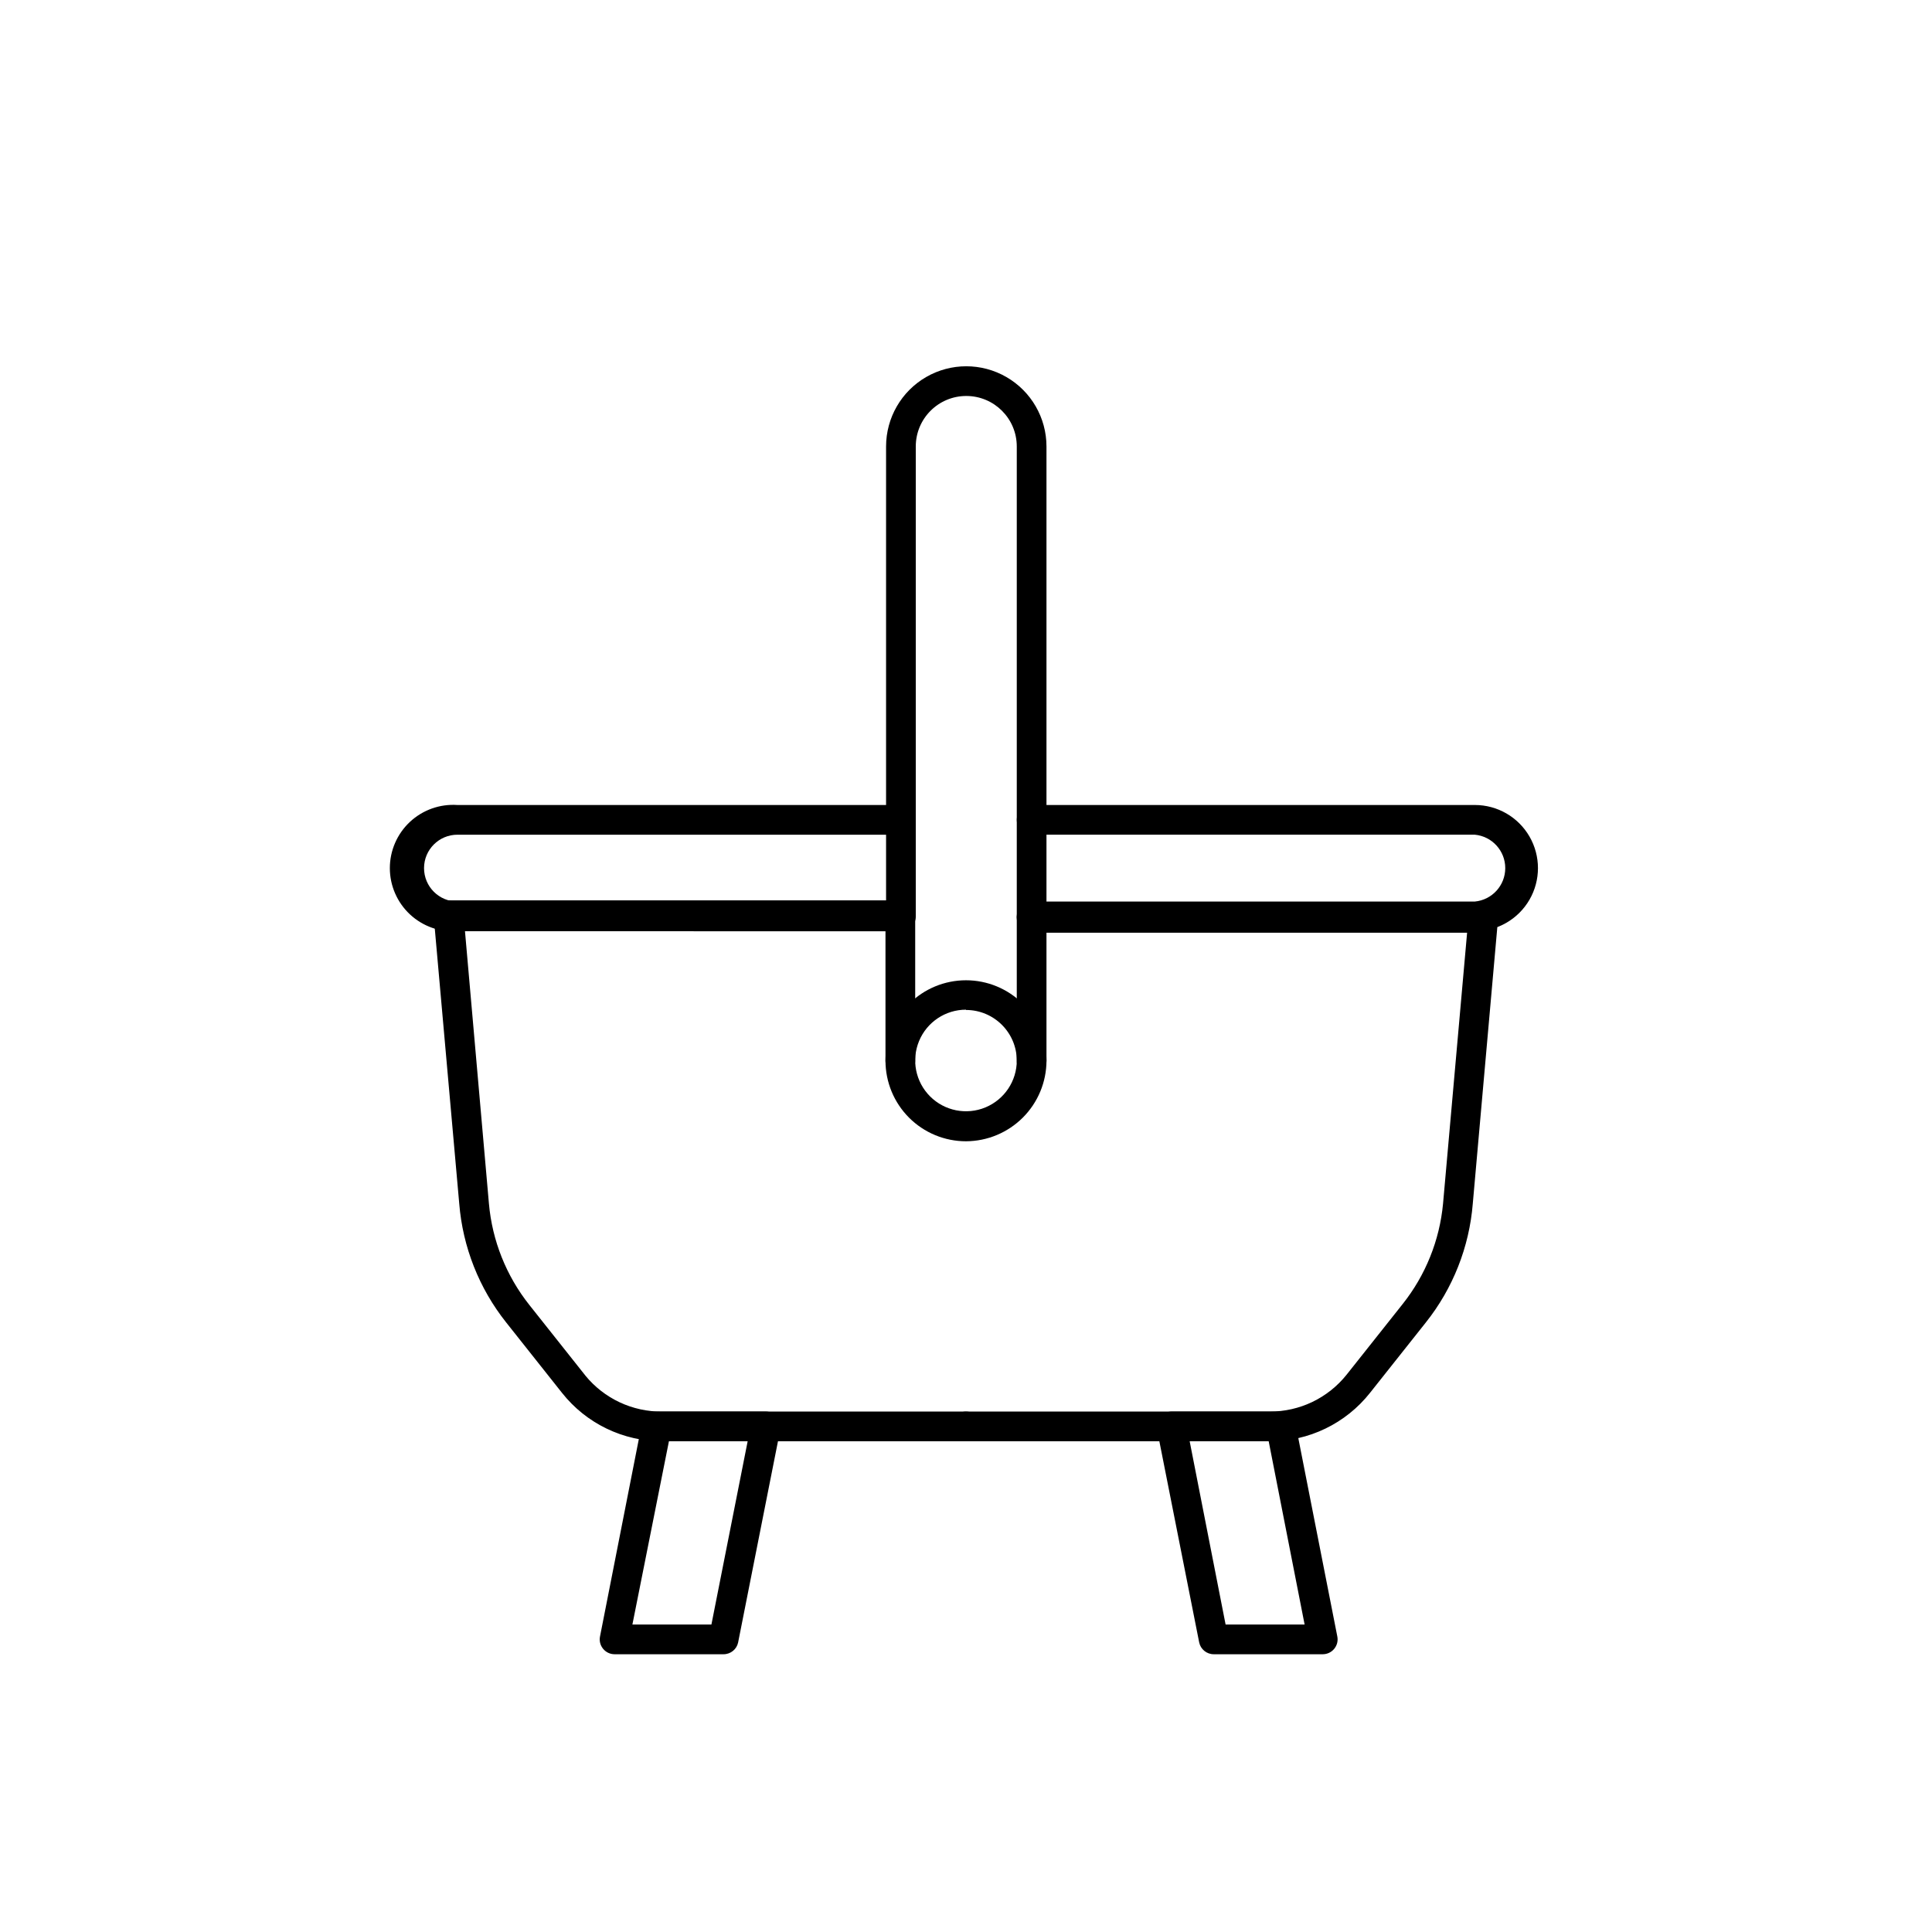
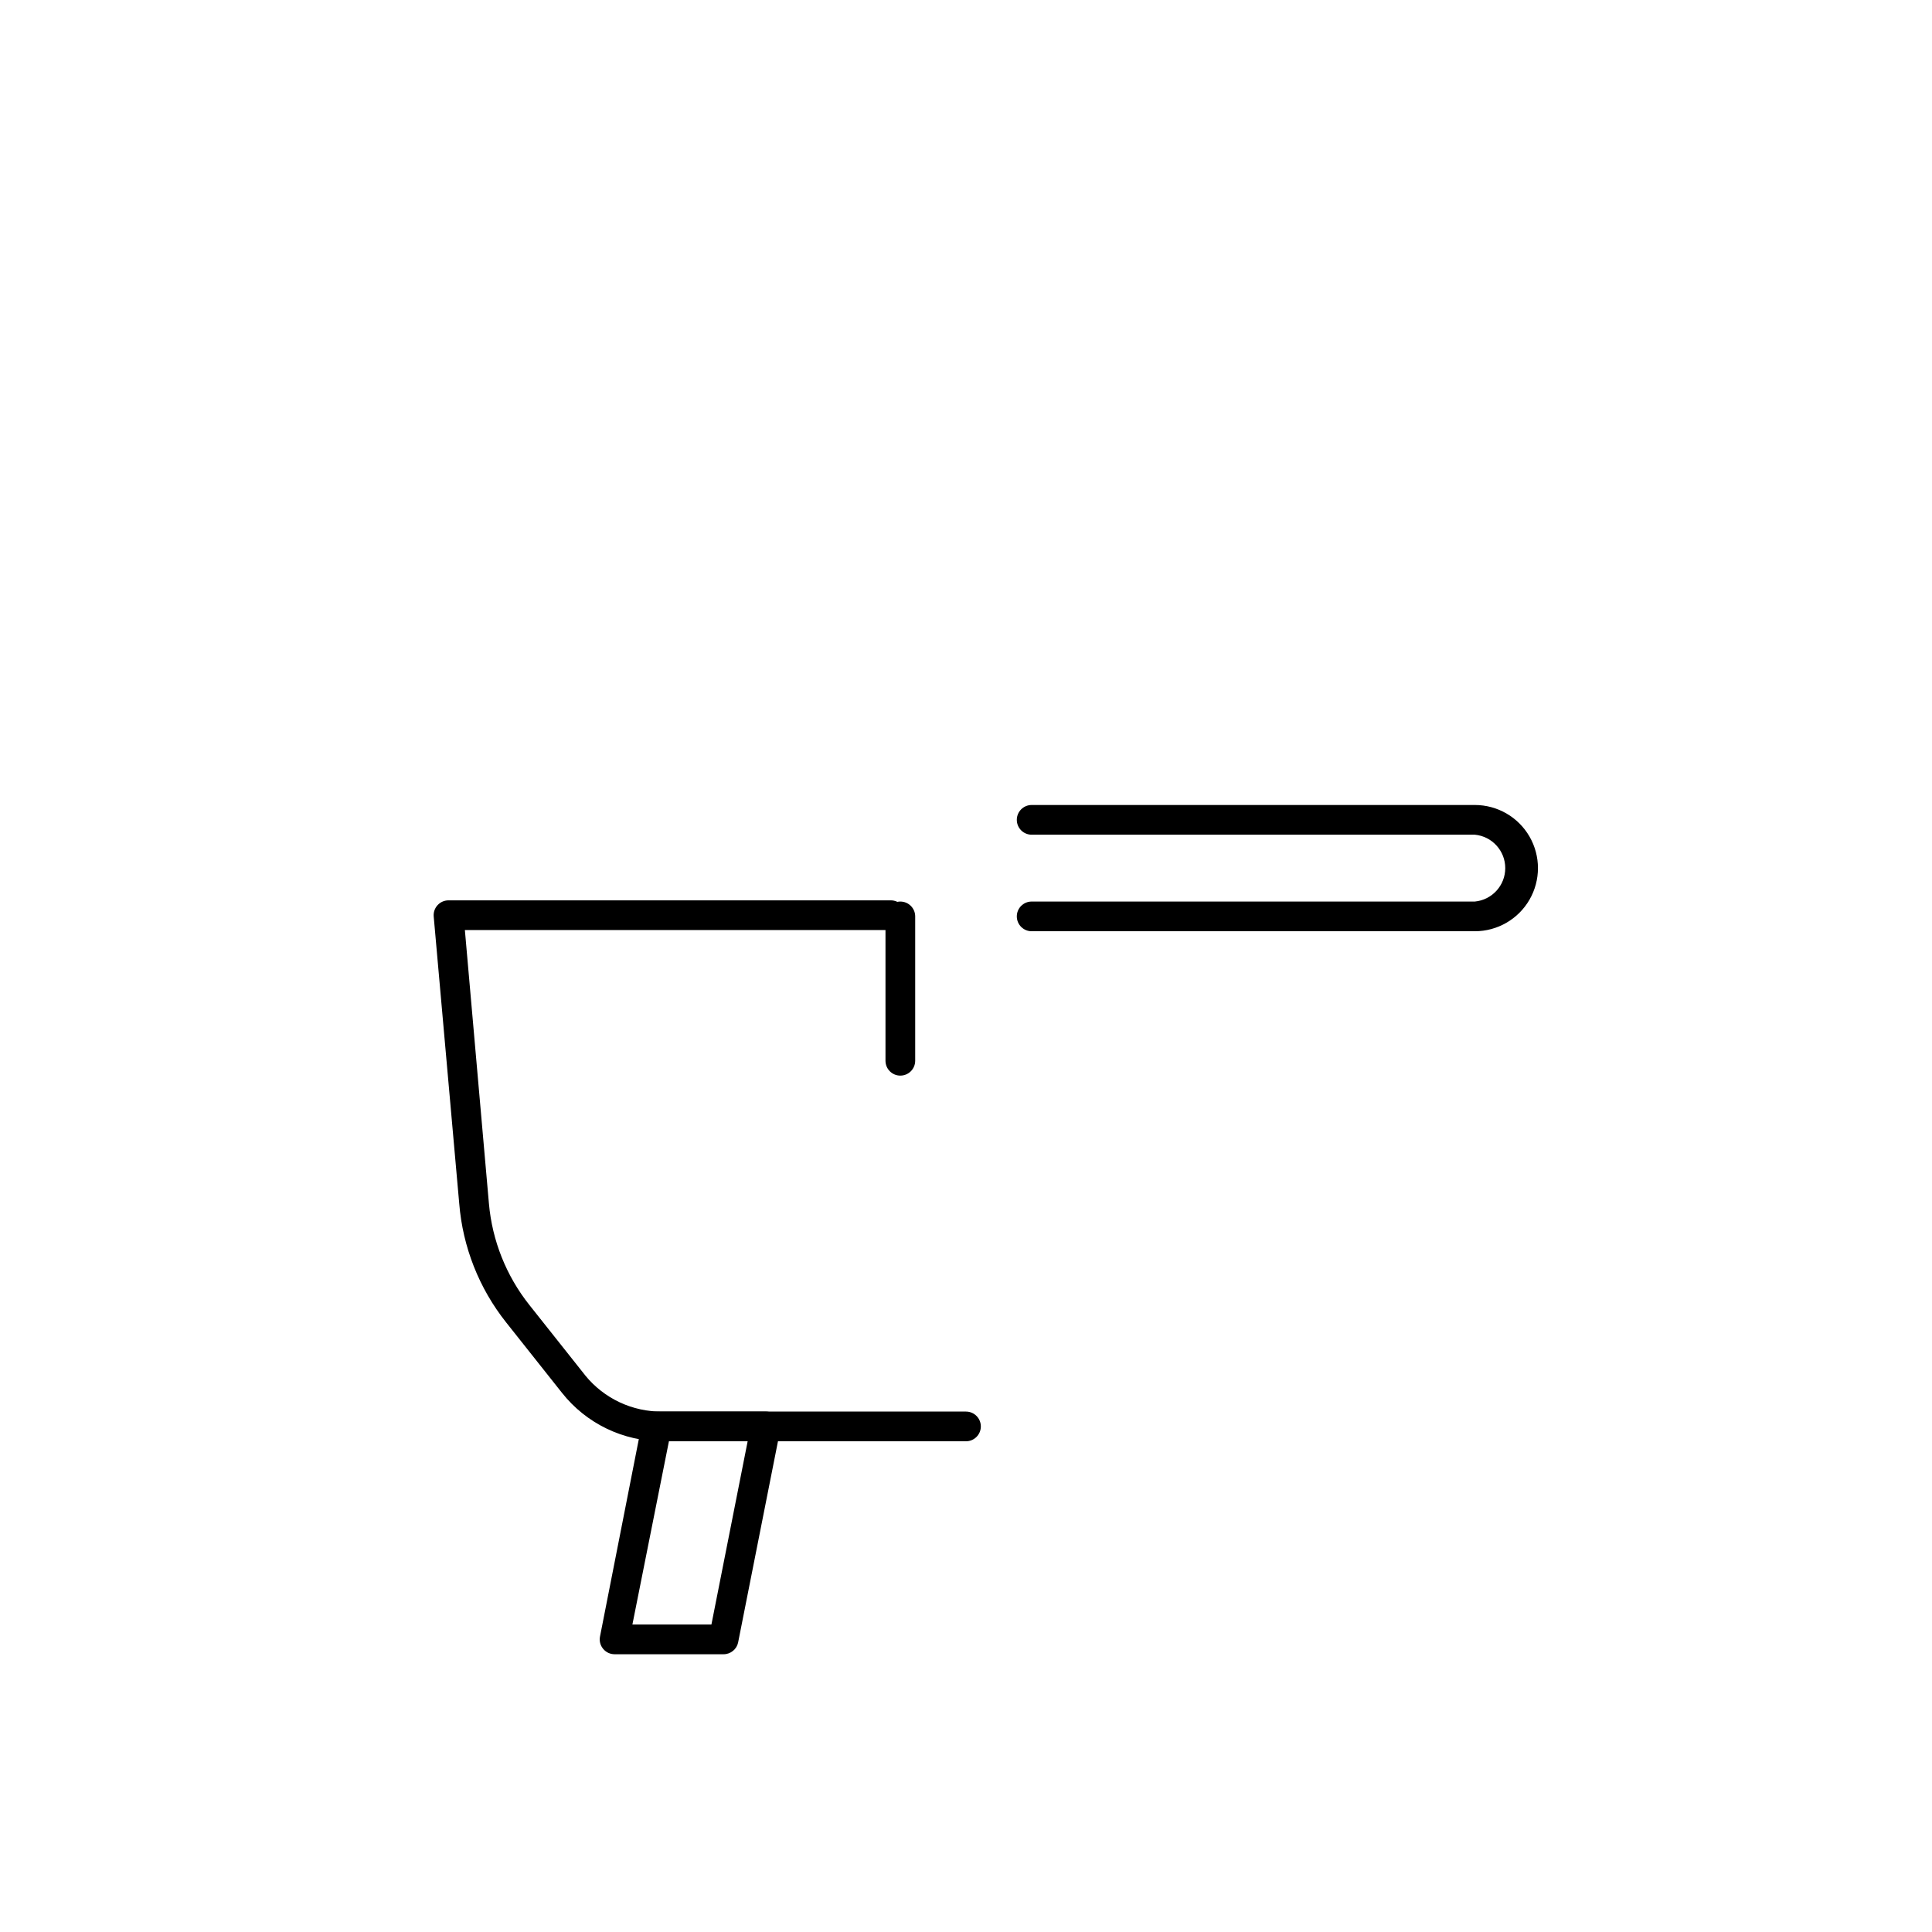
<svg xmlns="http://www.w3.org/2000/svg" fill="#000000" width="800px" height="800px" version="1.1" viewBox="144 144 512 512">
  <g>
-     <path d="m400 446.45c-5.66 0-11.086-2.25-15.086-6.25s-6.25-9.426-6.25-15.086c0-5.656 2.25-11.082 6.25-15.082 4-4.004 9.426-6.25 15.086-6.25 5.656 0 11.082 2.246 15.082 6.25 4.004 4 6.25 9.426 6.25 15.082-0.02 5.652-2.273 11.066-6.273 15.062-3.996 3.996-9.41 6.25-15.059 6.273zm0-34.875c-5.445 0-10.355 3.281-12.438 8.309-2.086 5.031-0.934 10.82 2.918 14.672 3.848 3.848 9.641 5 14.668 2.918 5.031-2.086 8.312-6.992 8.312-12.438-0.043-7.402-6.059-13.383-13.461-13.383z" />
-     <path d="m265.23 390.79c-4.637 0.316-9.195-1.301-12.594-4.473-3.394-3.172-5.324-7.609-5.324-12.258 0-4.644 1.93-9.082 5.324-12.254 3.398-3.172 7.957-4.789 12.594-4.473h117.37c2.172 0 3.938 1.762 3.938 3.938 0 2.172-1.766 3.934-3.938 3.934h-117.37c-4.891 0-8.855 3.965-8.855 8.855 0 4.894 3.965 8.859 8.855 8.859h117.37c2.172 0 3.938 1.762 3.938 3.934 0 2.176-1.766 3.938-3.938 3.938z" />
    <path d="m534.85 390.79h-117.45c-2.172 0-3.934-1.762-3.934-3.938 0-2.172 1.762-3.934 3.934-3.934h117.45c4.566-0.434 8.059-4.269 8.059-8.859 0-4.586-3.492-8.422-8.059-8.855h-117.45c-2.172 0-3.934-1.762-3.934-3.934 0-2.176 1.762-3.938 3.934-3.938h117.45c5.977 0 11.496 3.188 14.484 8.363 2.988 5.176 2.988 11.555 0 16.73s-8.508 8.363-14.484 8.363z" />
    <path d="m400 525.95h-80.453c-10.367 0.035-20.18-4.695-26.609-12.828l-14.797-18.66c-7.176-9.027-11.508-19.988-12.438-31.484l-6.769-76.121v-0.004c-0.09-1.098 0.285-2.18 1.035-2.988 0.746-0.809 1.797-1.266 2.898-1.262h117.21c2.176 0 3.938 1.762 3.938 3.938 0 2.172-1.762 3.934-3.938 3.934h-112.88l6.375 72.504c0.867 9.801 4.59 19.133 10.707 26.84l14.801 18.656-0.004 0.004c5 6.156 12.539 9.691 20.469 9.602h80.453c2.172 0 3.934 1.762 3.934 3.938 0 2.172-1.762 3.934-3.934 3.934z" />
-     <path d="m480.45 525.95h-80.449c-2.176 0-3.938-1.762-3.938-3.934 0-2.176 1.762-3.938 3.938-3.938h80.449c7.973 0.035 15.516-3.594 20.469-9.84l14.801-18.656c6.074-7.641 9.793-16.887 10.703-26.605l6.375-71.793h-115.4c-2.172 0-3.934-1.766-3.934-3.938 0-2.176 1.762-3.938 3.934-3.938h119.66c1.102-0.004 2.152 0.457 2.898 1.262 0.75 0.809 1.125 1.895 1.039 2.992l-6.691 75.414c-0.93 11.496-5.258 22.457-12.438 31.484l-14.801 18.66c-6.43 8.133-16.238 12.863-26.609 12.828z" />
    <path d="m335.76 582.39h-28.891c-1.18 0-2.301-0.531-3.047-1.449-0.75-0.914-1.047-2.117-0.809-3.273l11.098-56.441v-0.004c0.375-1.832 1.988-3.148 3.859-3.148h28.969c1.184 0 2.301 0.531 3.051 1.445 0.746 0.918 1.043 2.121 0.805 3.277l-11.18 56.441 0.004 0.004c-0.375 1.832-1.988 3.148-3.859 3.148zm-24.168-7.871h20.941l9.605-48.574h-20.863z" />
-     <path d="m494.46 582.39h-28.809c-1.871 0-3.484-1.316-3.859-3.148l-11.176-56.445c-0.238-1.156 0.059-2.359 0.805-3.277 0.75-0.914 1.867-1.445 3.051-1.445h28.969c1.871 0 3.484 1.316 3.859 3.148l11.098 56.441v0.004c0.238 1.156-0.059 2.359-0.809 3.273-0.746 0.918-1.867 1.449-3.047 1.449zm-25.664-7.871h20.941l-9.523-48.574h-20.941z" />
    <path d="m382.6 429.05c-2.176 0-3.938-1.762-3.938-3.938v-38.258c0-2.172 1.762-3.934 3.938-3.934 1.043 0 2.043 0.414 2.781 1.152 0.738 0.738 1.156 1.738 1.156 2.781v38.258c0 1.043-0.418 2.047-1.156 2.785-0.738 0.738-1.738 1.152-2.781 1.152z" />
-     <path d="m417.39 429.05c-2.172 0-3.934-1.762-3.934-3.938v-162.79c0-7.391-5.992-13.383-13.383-13.383s-13.383 5.992-13.383 13.383v124.54c0 1.043-0.414 2.047-1.152 2.785s-1.742 1.152-2.785 1.152c-2.172 0-3.934-1.762-3.934-3.938v-124.54c0-7.594 4.051-14.609 10.625-18.406 6.578-3.797 14.68-3.797 21.254 0 6.578 3.797 10.629 10.812 10.629 18.406v162.79c0 1.043-0.414 2.047-1.152 2.785-0.738 0.738-1.738 1.152-2.785 1.152z" />
  </g>
</svg>